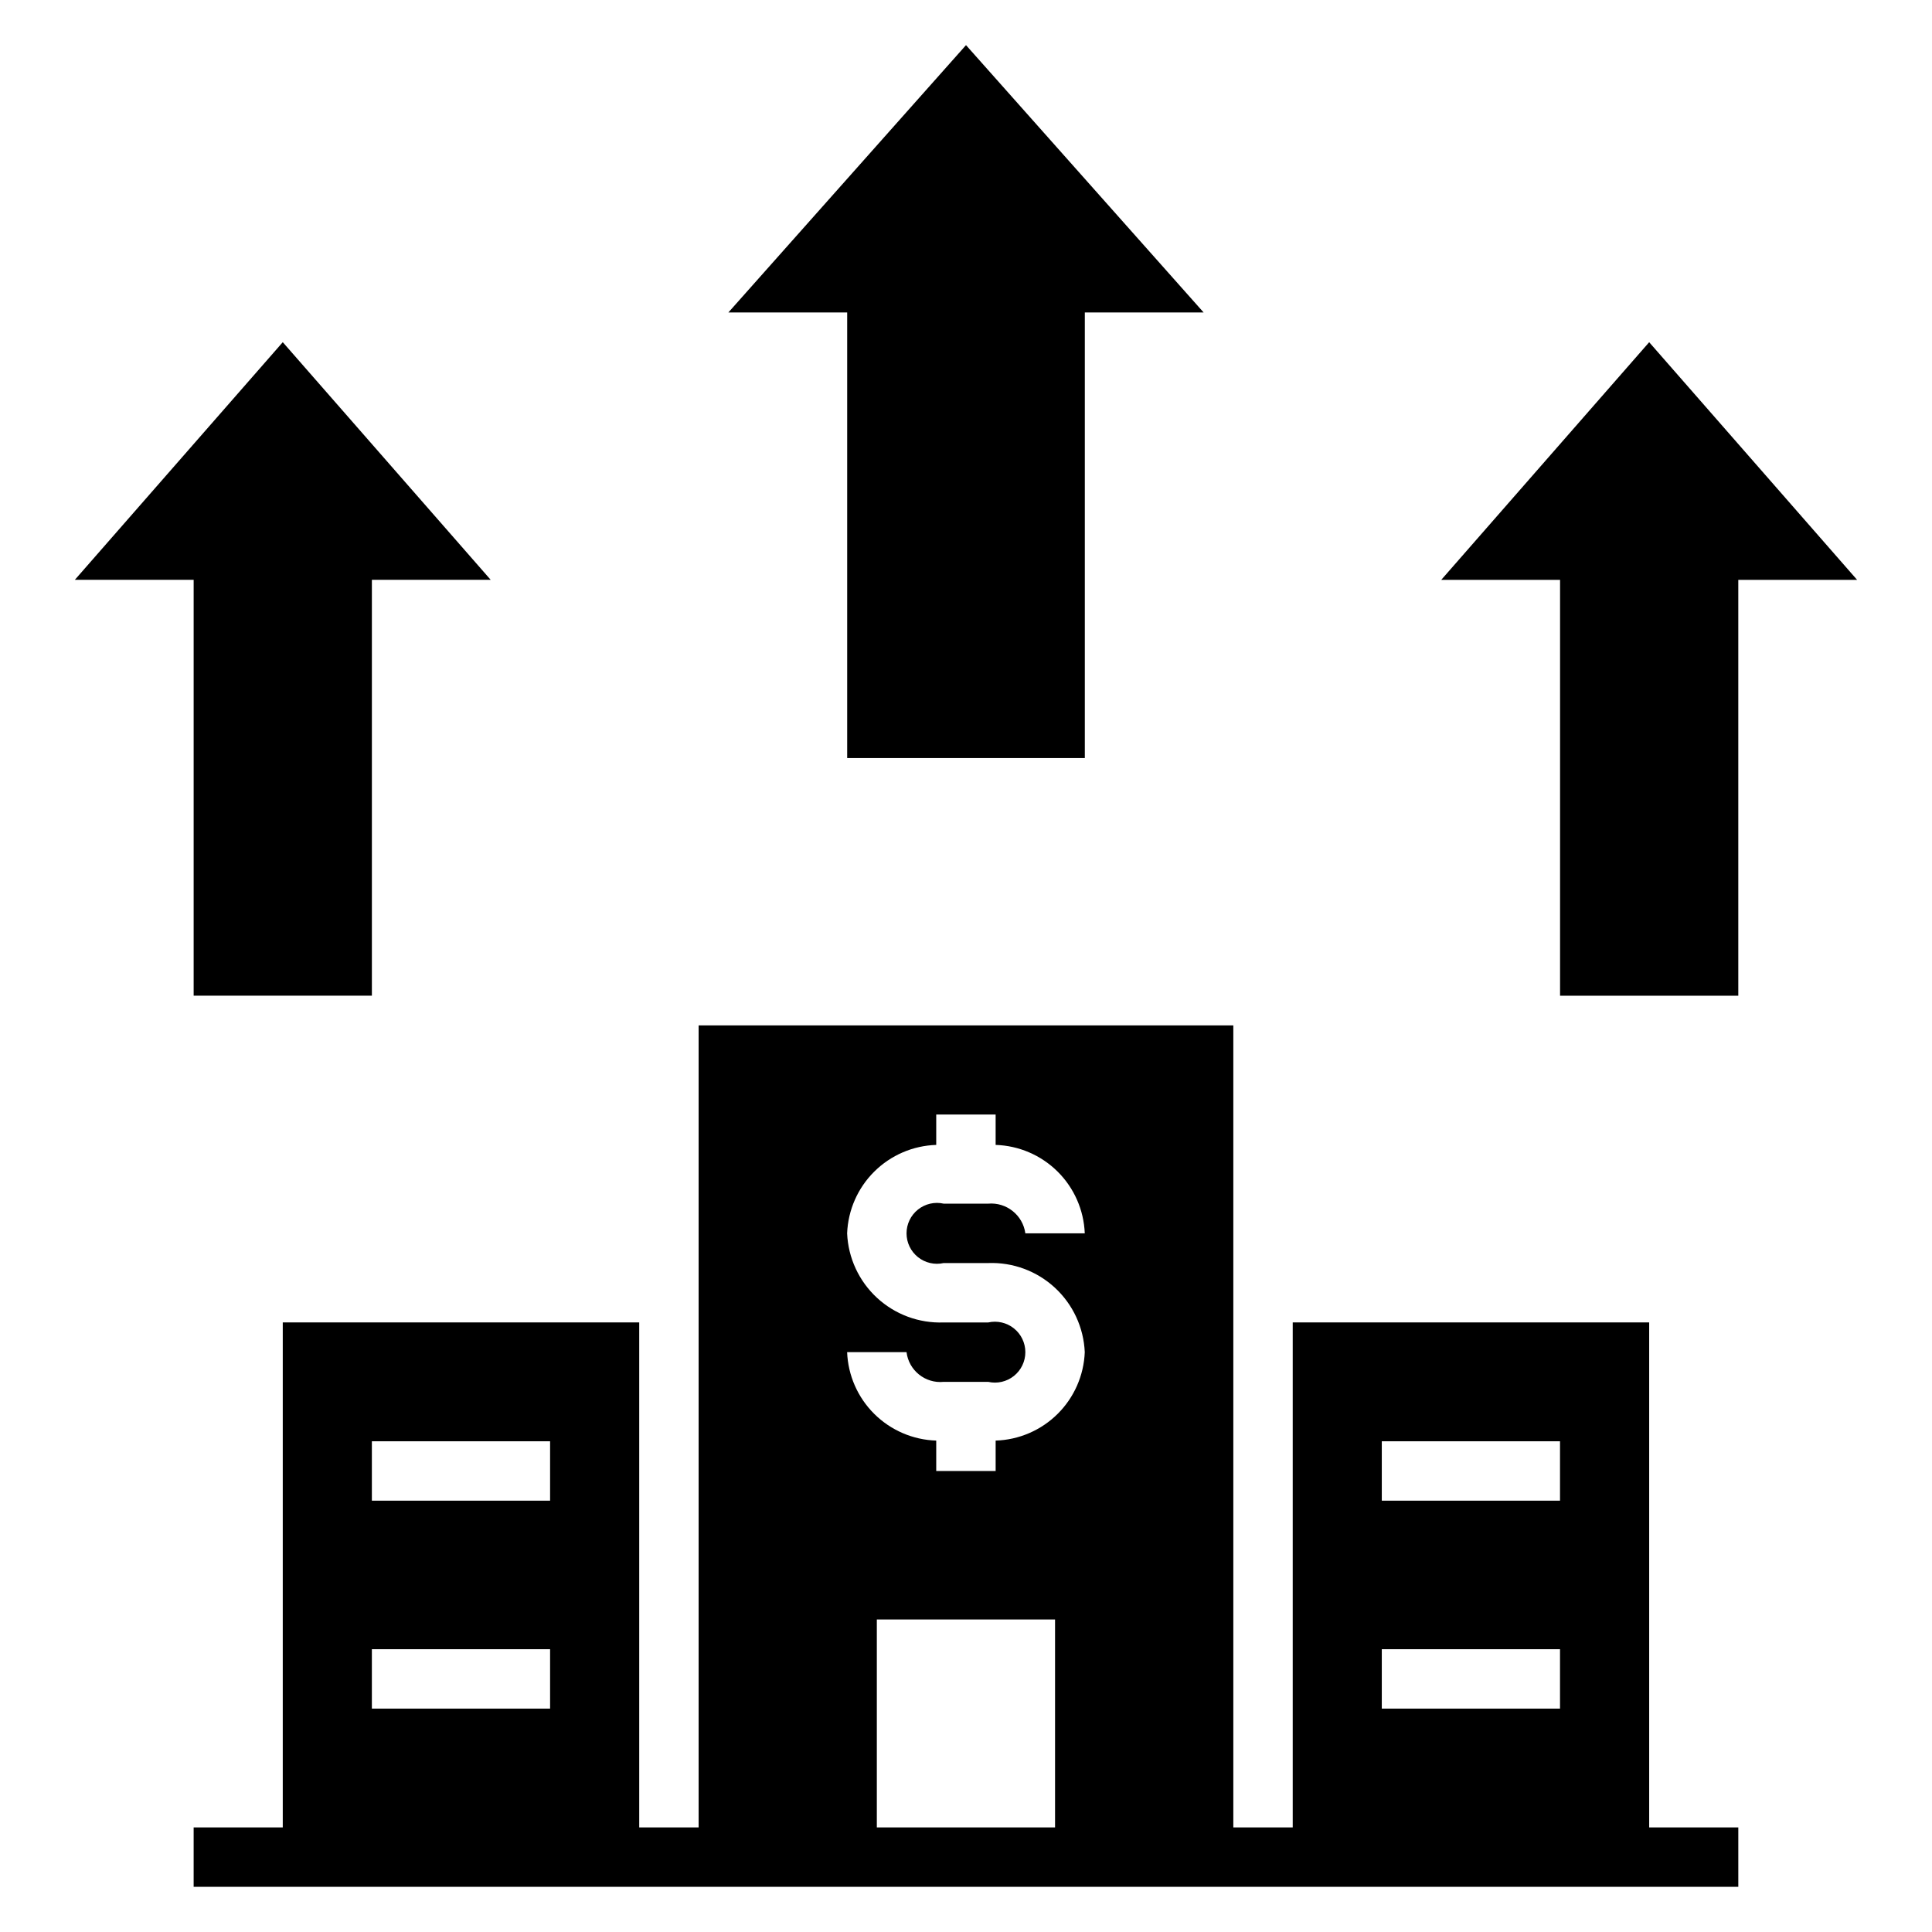
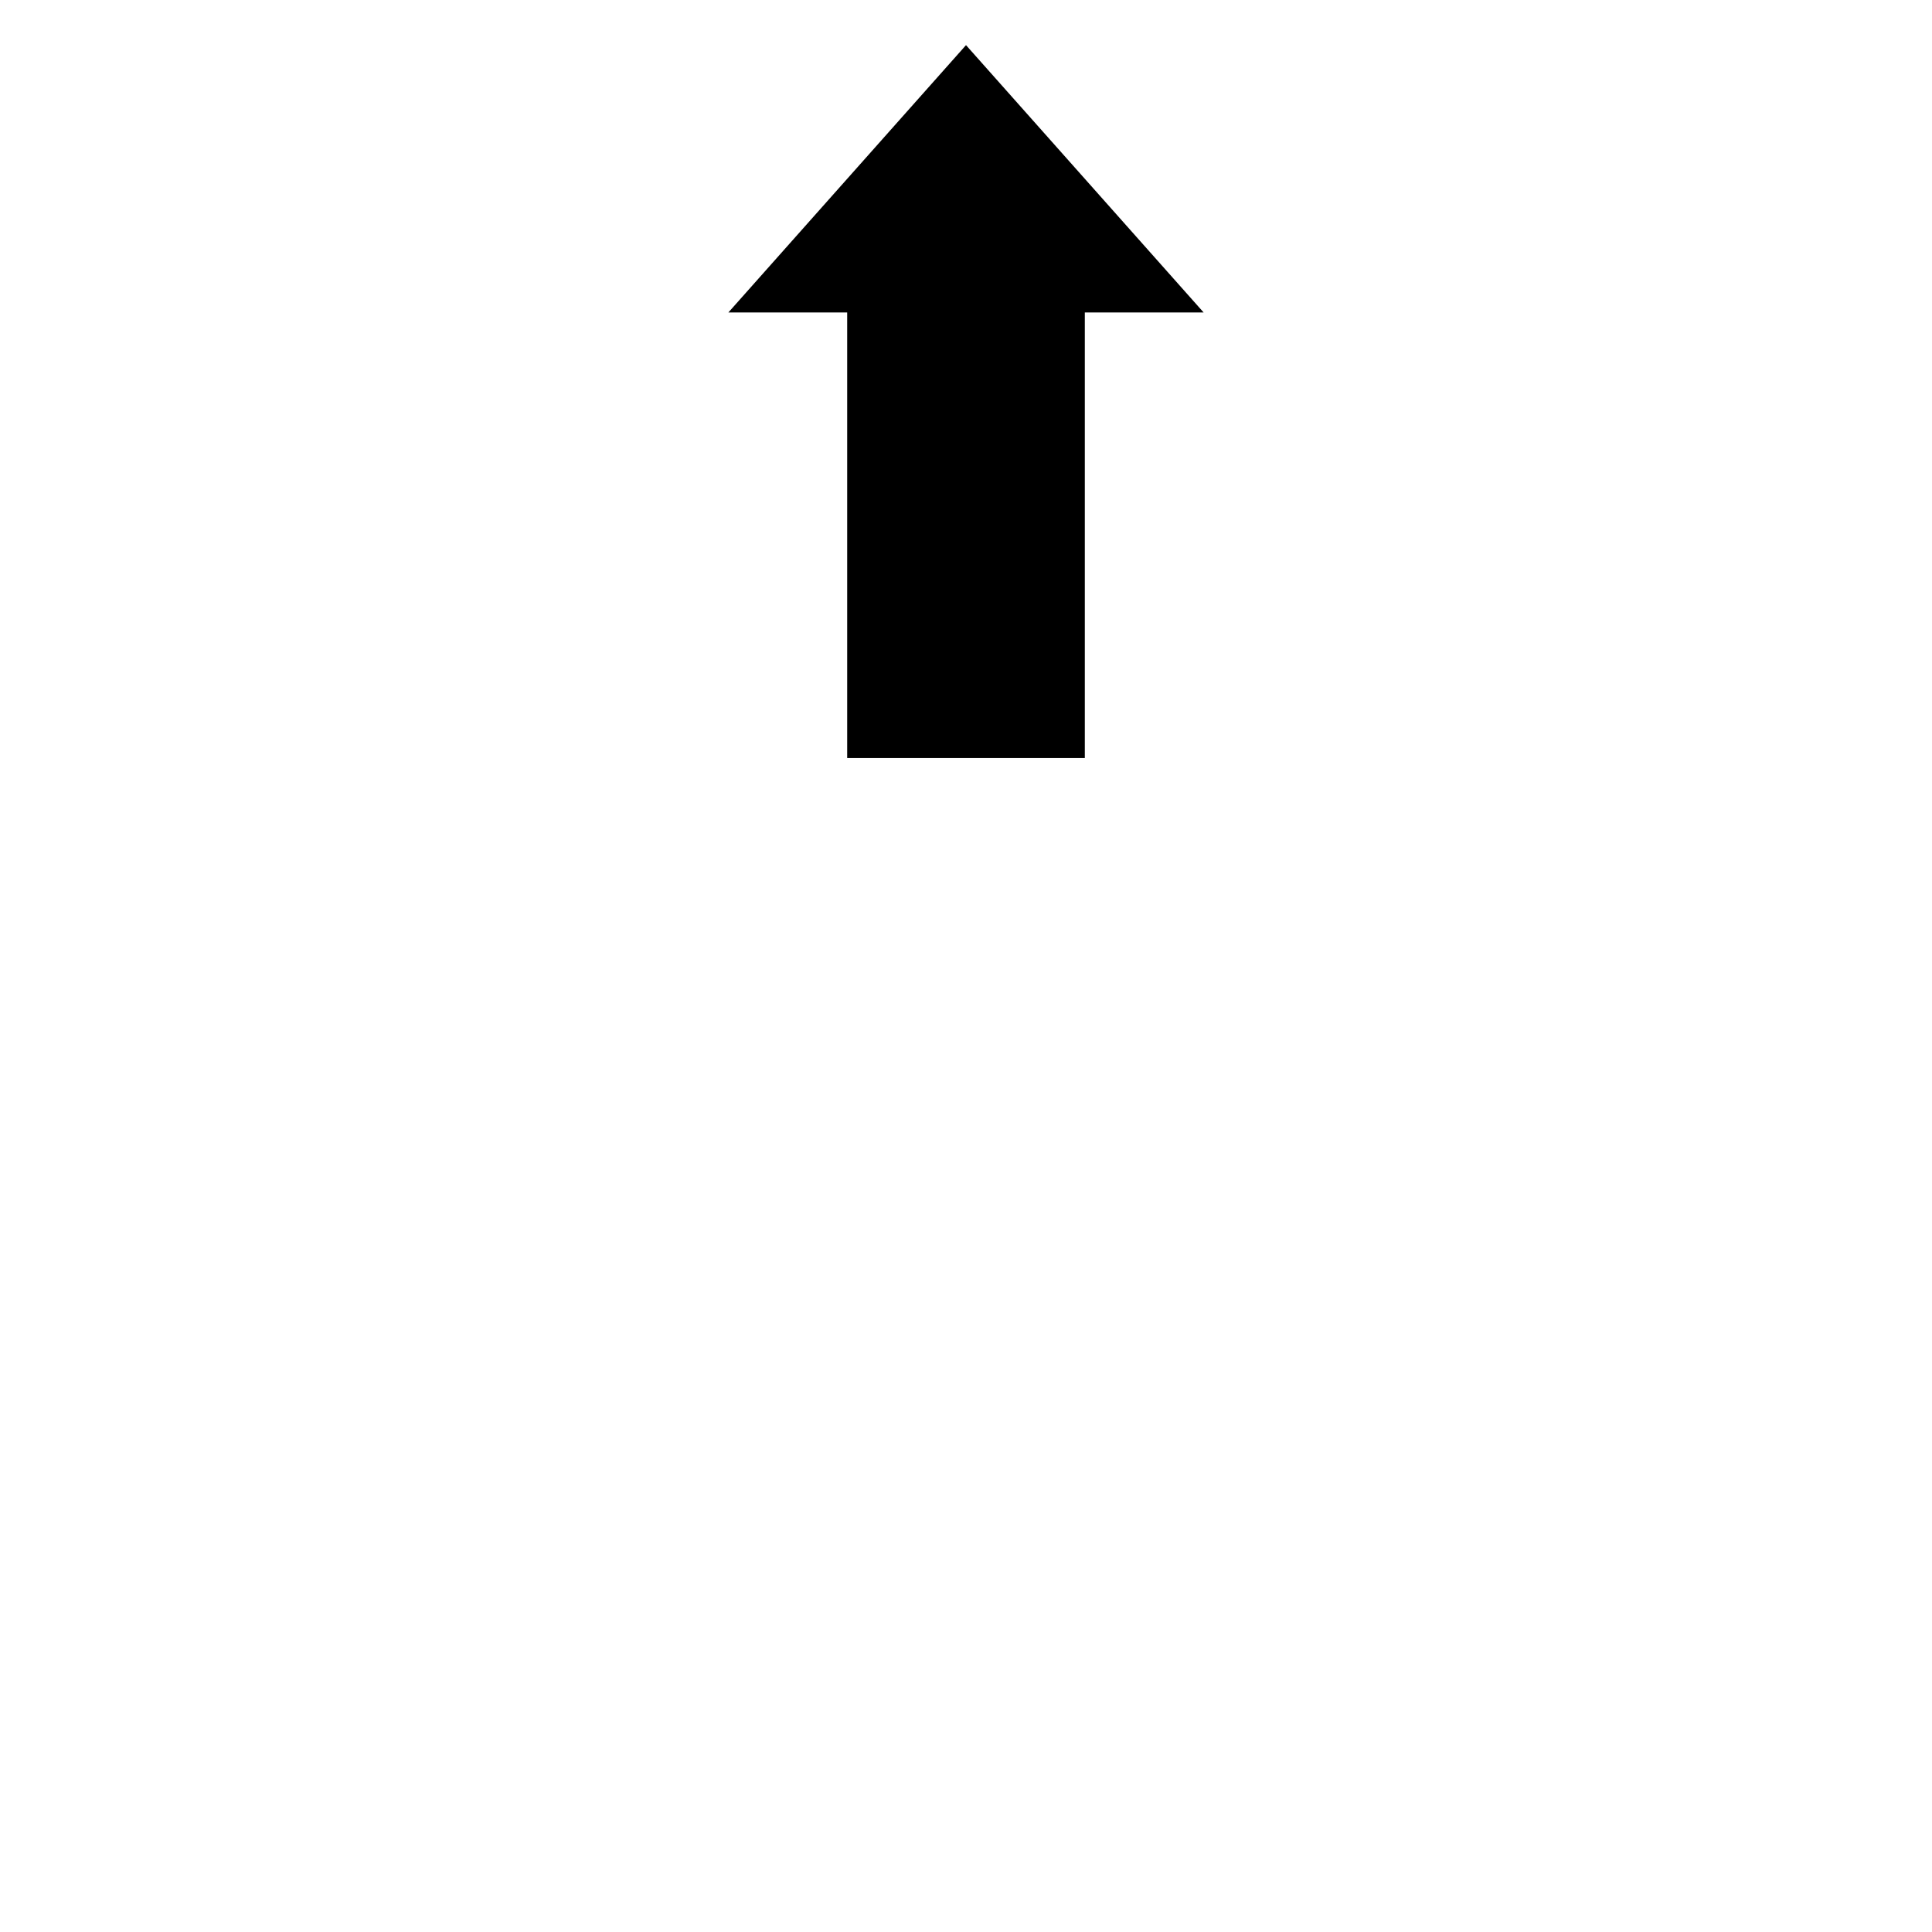
<svg xmlns="http://www.w3.org/2000/svg" fill="#000000" width="800px" height="800px" version="1.1" viewBox="144 144 512 512">
  <g>
    <path d="m431.49 344.89v-118.08h31.488l-62.977-70.848-62.977 70.848h31.488v118.08z" />
-     <path d="m195.32 407.87h47.234v-110.21h31.488l-55.105-62.977-55.105 62.977h31.488z" />
-     <path d="m581.05 234.69-55.105 62.977h31.488v110.21h47.234v-110.21h31.488z" />
-     <path d="m581.05 628.29v-133.83h-94.465v133.83h-15.742v-212.55h-141.7v212.55h-15.742v-133.83h-94.465v133.83h-23.617v15.742h409.35v-15.742zm-291.27-31.488h-47.23v-15.746h47.23zm0-55.105h-47.23v-15.746h47.23zm133.82 86.594h-47.23v-55.105h47.23zm-29.52-149.57h11.809c6.519-0.242 12.871 2.106 17.664 6.531 4.793 4.422 7.641 10.566 7.922 17.086-0.242 6.168-2.816 12.016-7.195 16.363-4.383 4.352-10.25 6.875-16.422 7.07v8.055h-15.746v-8.055c-6.168-0.195-12.035-2.719-16.418-7.07-4.383-4.348-6.953-10.195-7.195-16.363h15.742c0.605 4.856 4.969 8.348 9.84 7.871h11.809c2.391 0.539 4.898-0.039 6.812-1.57 1.914-1.531 3.027-3.852 3.027-6.301 0-2.453-1.113-4.769-3.027-6.301-1.914-1.531-4.422-2.109-6.812-1.574h-11.809c-6.519 0.246-12.871-2.102-17.664-6.527-4.793-4.426-7.641-10.57-7.918-17.086 0.242-6.172 2.812-12.02 7.195-16.367 4.383-4.348 10.25-6.875 16.418-7.07v-8.051h15.742v8.055l0.004-0.004c6.172 0.195 12.039 2.723 16.422 7.07 4.379 4.348 6.953 10.195 7.195 16.367h-15.746c-0.66-4.824-4.988-8.285-9.84-7.871h-11.809c-2.391-0.539-4.898 0.039-6.812 1.57s-3.027 3.848-3.027 6.301c0 2.449 1.113 4.769 3.027 6.301s4.422 2.109 6.812 1.57zm163.34 118.08h-47.23v-15.746h47.23zm0-55.105h-47.23v-15.746h47.23z" />
  </g>
</svg>